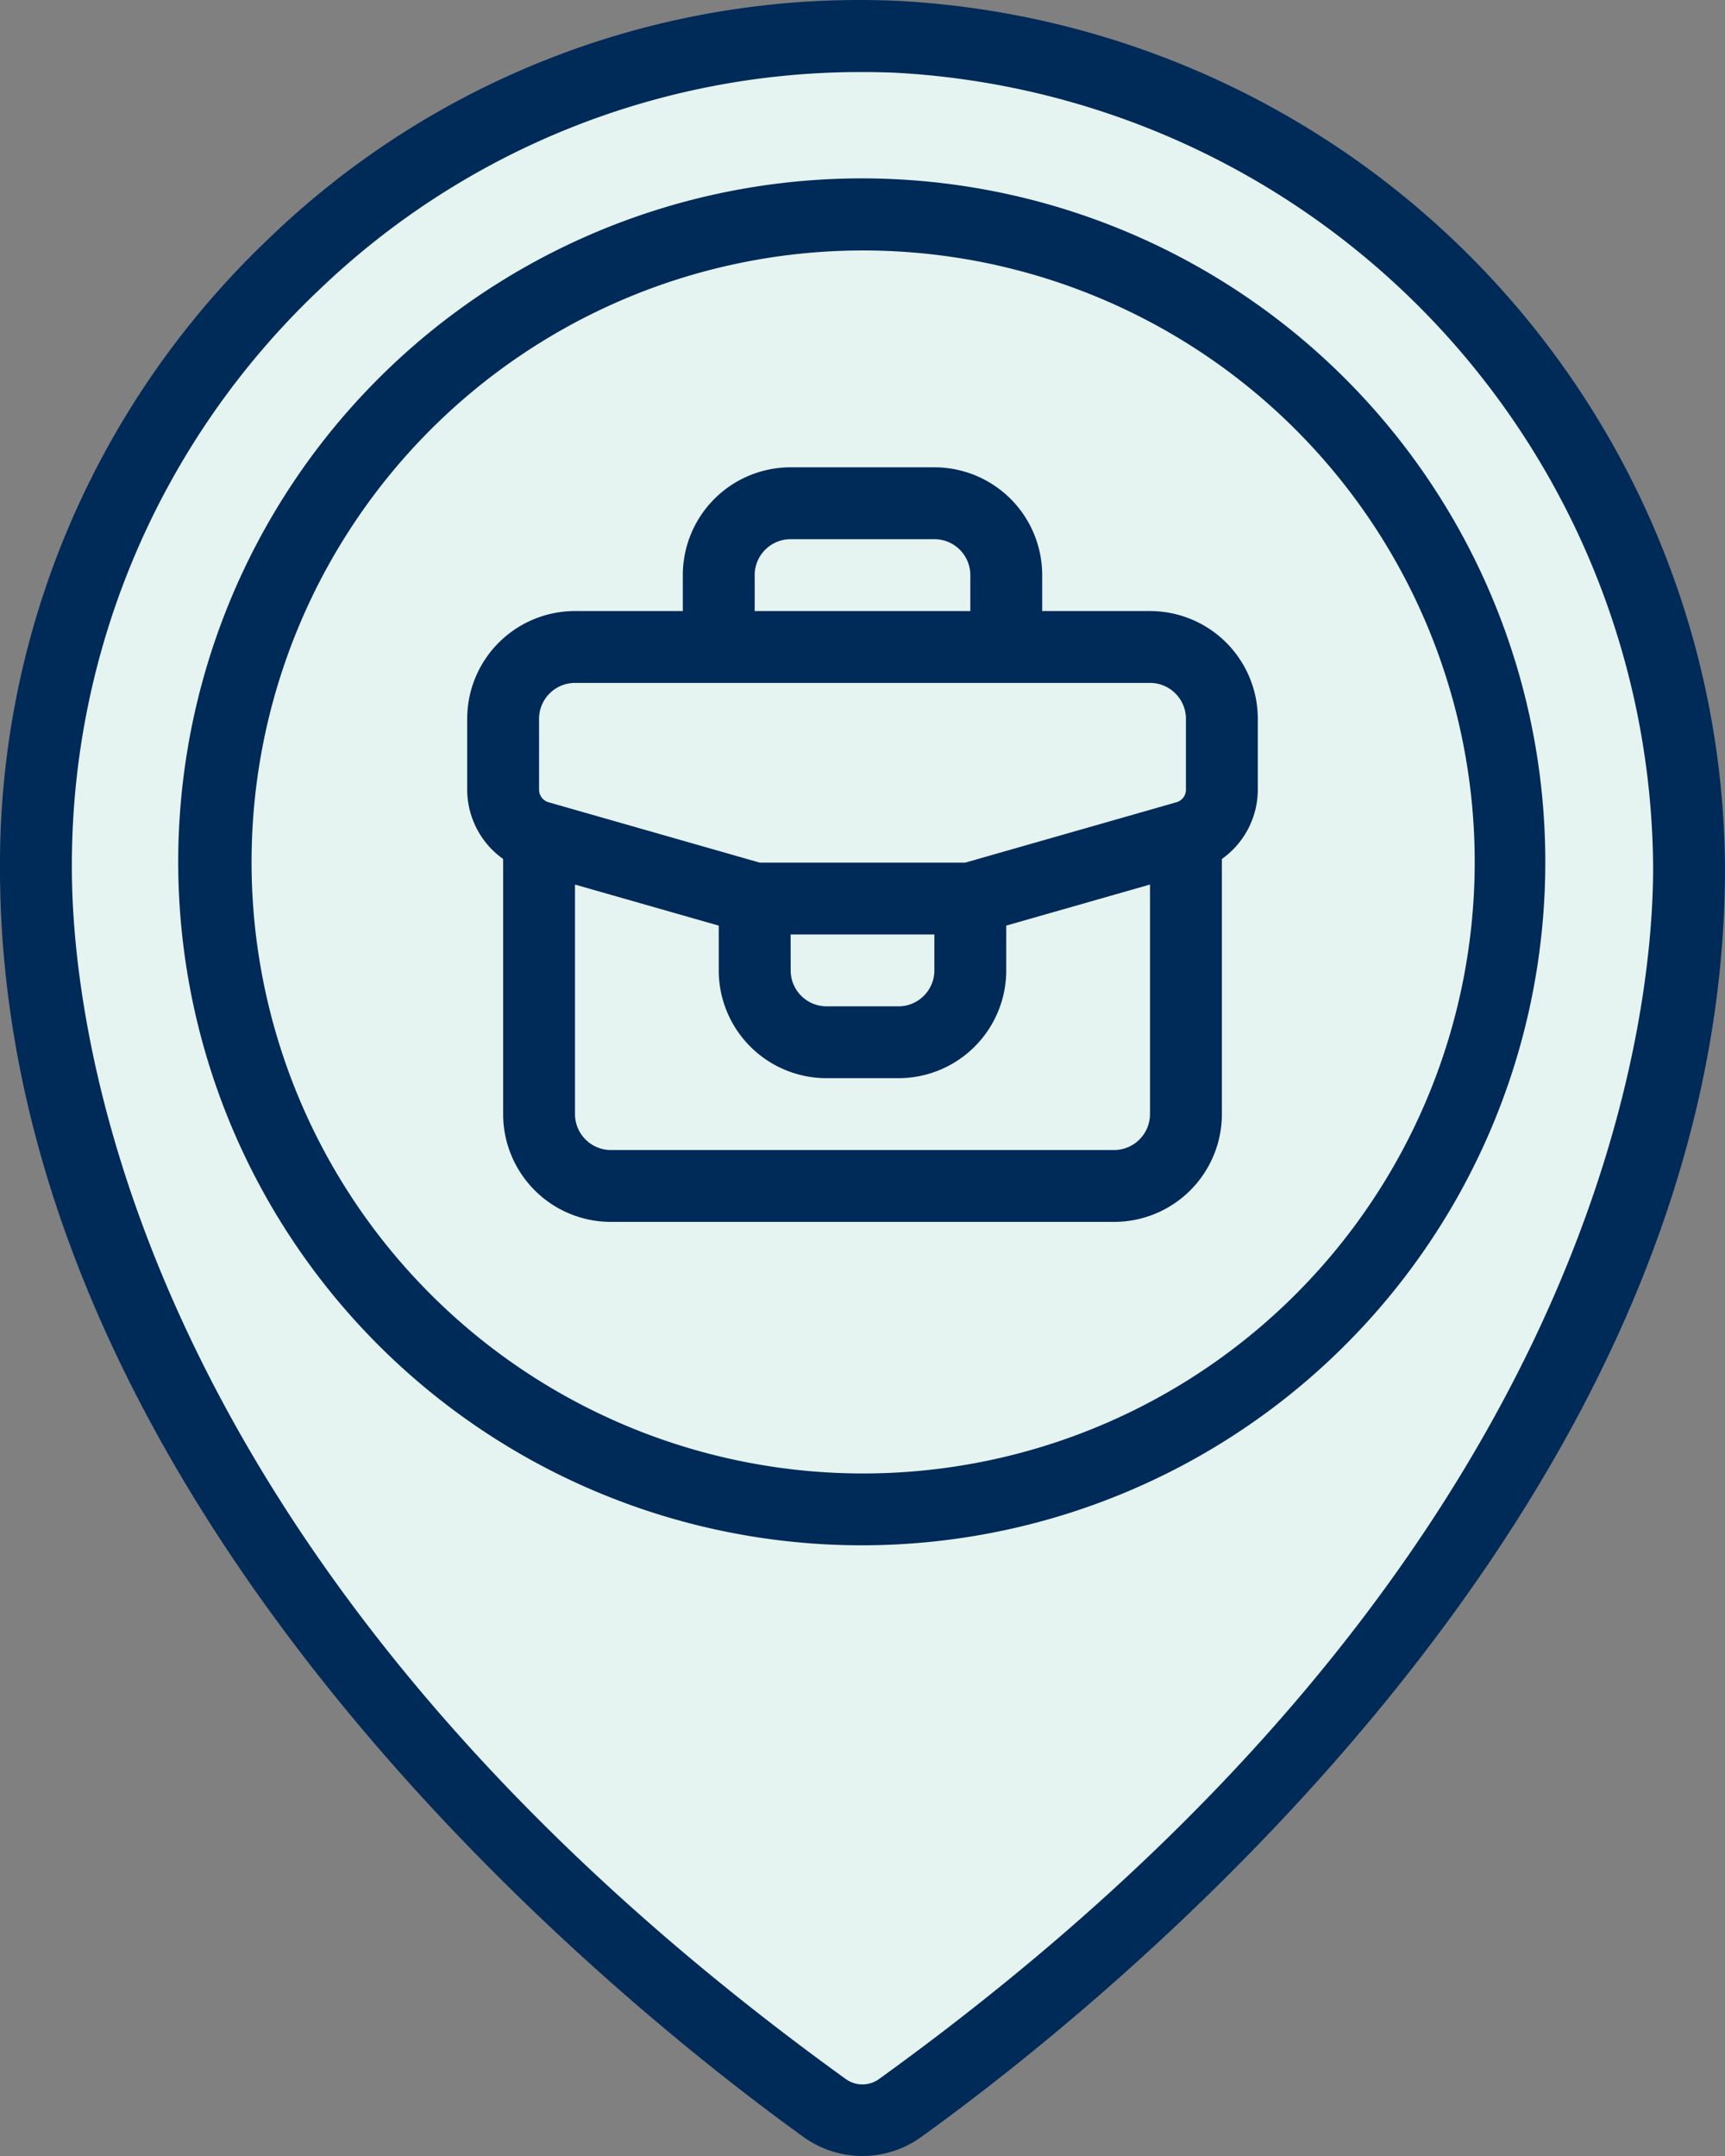
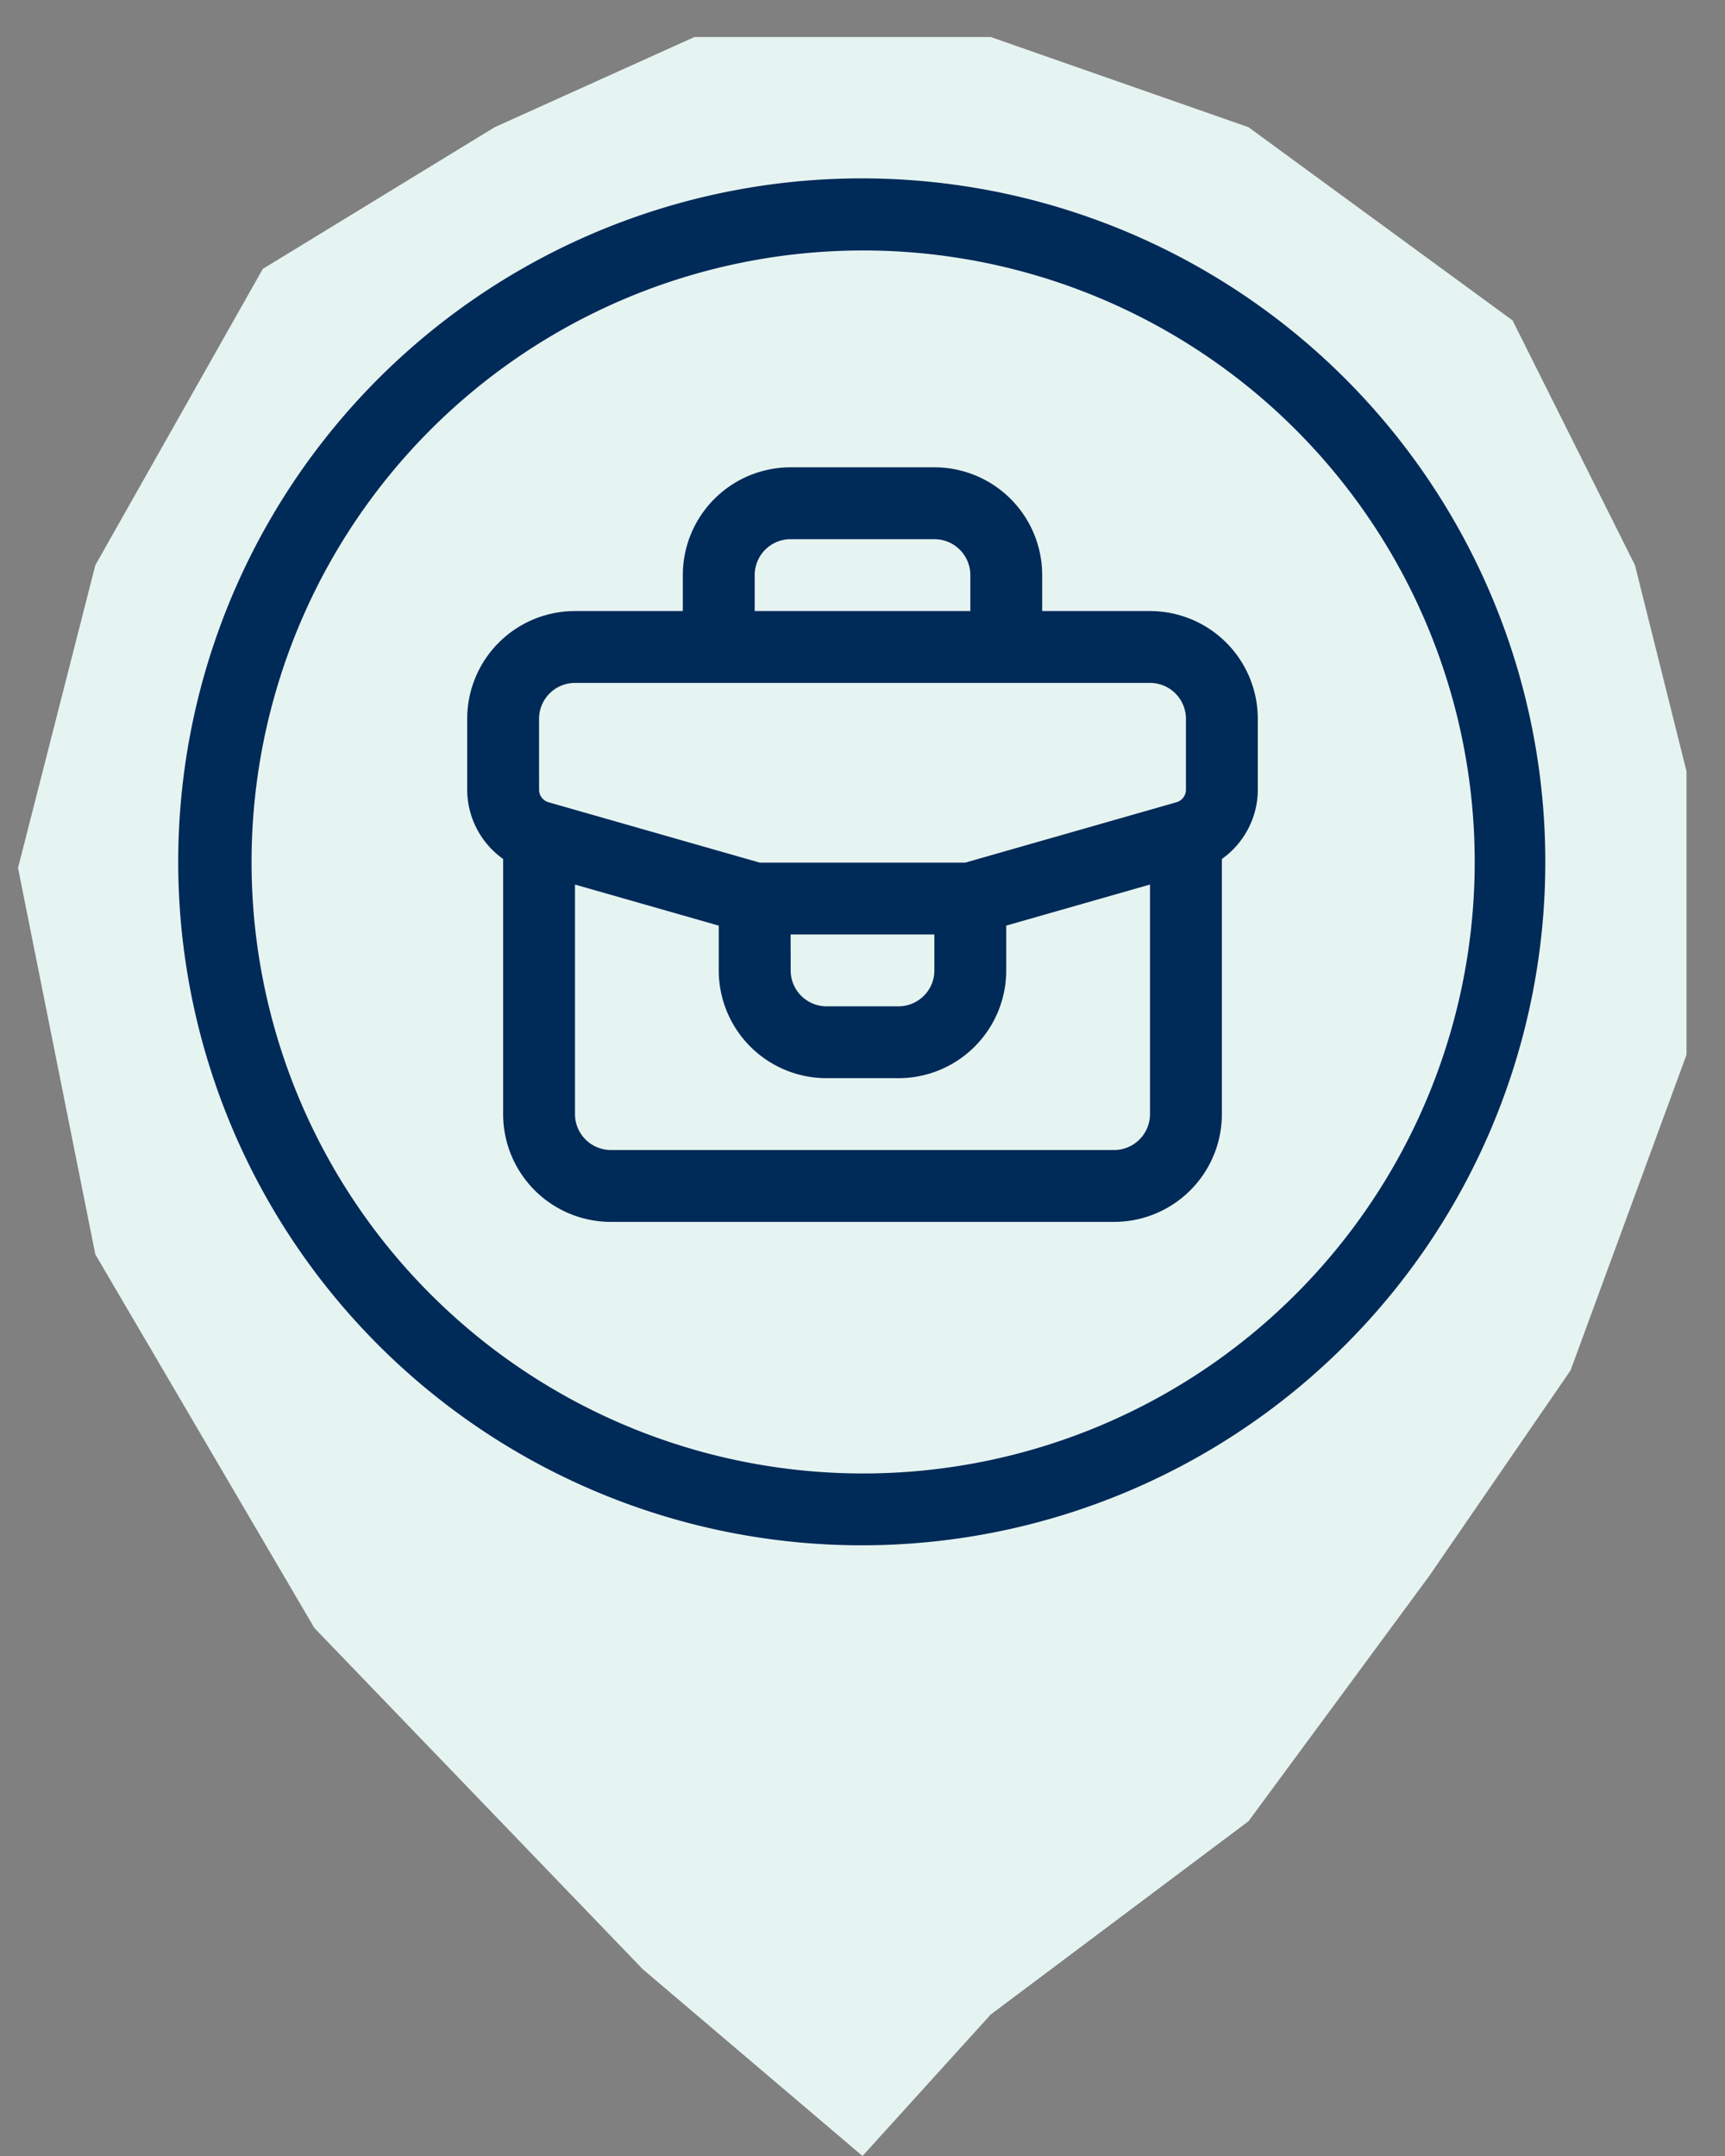
<svg xmlns="http://www.w3.org/2000/svg" width="123.824" height="154.779" viewBox="0 0 123.824 154.779">
  <rect x="0" y="0" width="123.824" height="154.779" fill="#808080" stroke="none" />
  <g id="Local_Company" data-name="Local Company" transform="translate(-382 -343)">
    <path id="Path_6760" data-name="Path 6760" d="M-11782.088-17396.221l-15.764-13.4-23.582-24.506-15.723-26.82-5.549-27.744,5.549-21.734,12.022-21.27,16.647-10.174,14.334-6.473h21.271l18.5,6.473,18.958,13.873,8.786,17.57,3.7,14.8v20.348l-8.323,22.656-10.173,14.8-12.947,17.57-18.5,13.873Z" transform="translate(12226 17894)" fill="#e6f4f1" />
    <g id="noun-company-location-4737315" transform="translate(382 343)">
      <path id="Path_6725" data-name="Path 6725" d="M318.026,149.013a49.066,49.066,0,1,0-14.371,34.642A49.012,49.012,0,0,0,318.026,149.013Zm-92.867,0a43.9,43.9,0,1,1,12.86,31,43.857,43.857,0,0,1-12.86-31Z" transform="translate(-207.101 -87.088)" fill="#002a58" />
-       <path id="Path_6726" data-name="Path 6726" d="M177.667,153.307a7.224,7.224,0,0,0,8.458,0c13.559-9.769,57.784-45.262,57.691-91.232a62.687,62.687,0,0,0-59.4-62.119,61.041,61.041,0,0,0-45.257,17.188A61.972,61.972,0,0,0,119.993,62.22c0,45.9,44.145,81.326,57.673,91.087ZM142.731,20.868a56.093,56.093,0,0,1,39.156-15.8q1.159,0,2.322.046a57.487,57.487,0,0,1,54.448,56.977c.023,11-3.921,49.787-55.55,87.047a2.044,2.044,0,0,1-2.42,0c-51.528-37.2-55.534-75.932-55.534-86.916a56.862,56.862,0,0,1,17.578-41.358Z" transform="translate(-119.993 0.105)" fill="#002a58" />
      <path id="Path_6727" data-name="Path 6727" d="M434.172,306.434V288.118a6.122,6.122,0,0,0,2.58-4.968v-5.092a7.739,7.739,0,0,0-7.739-7.739h-7.739v-2.58A7.739,7.739,0,0,0,413.535,260H403.217a7.739,7.739,0,0,0-7.739,7.739v2.58h-7.739A7.739,7.739,0,0,0,380,278.057v5.087a6.121,6.121,0,0,0,2.58,4.973v18.315a7.739,7.739,0,0,0,7.739,7.739h36.115a7.739,7.739,0,0,0,7.739-7.739Zm-33.535-38.695a2.58,2.58,0,0,1,2.58-2.58h10.319a2.58,2.58,0,0,1,2.58,2.58v2.58H400.637Zm-15.478,10.319a2.58,2.58,0,0,1,2.58-2.58h41.274a2.58,2.58,0,0,1,2.58,2.58v5.087a.936.936,0,0,1-.679.9l-15.161,4.334H401l-15.161-4.334a.936.936,0,0,1-.679-.9Zm18.057,15.478h10.319v2.58a2.58,2.58,0,0,1-2.58,2.58H405.8a2.58,2.58,0,0,1-2.58-2.58Zm-15.478,12.9V289.955l10.319,2.948v3.212a7.739,7.739,0,0,0,7.739,7.739h5.159a7.739,7.739,0,0,0,7.739-7.739V292.9l10.319-2.948v16.479a2.58,2.58,0,0,1-2.58,2.58H390.318a2.58,2.58,0,0,1-2.58-2.58Z" transform="translate(-346.464 -226.451)" fill="#002a58" />
    </g>
  </g>
</svg>